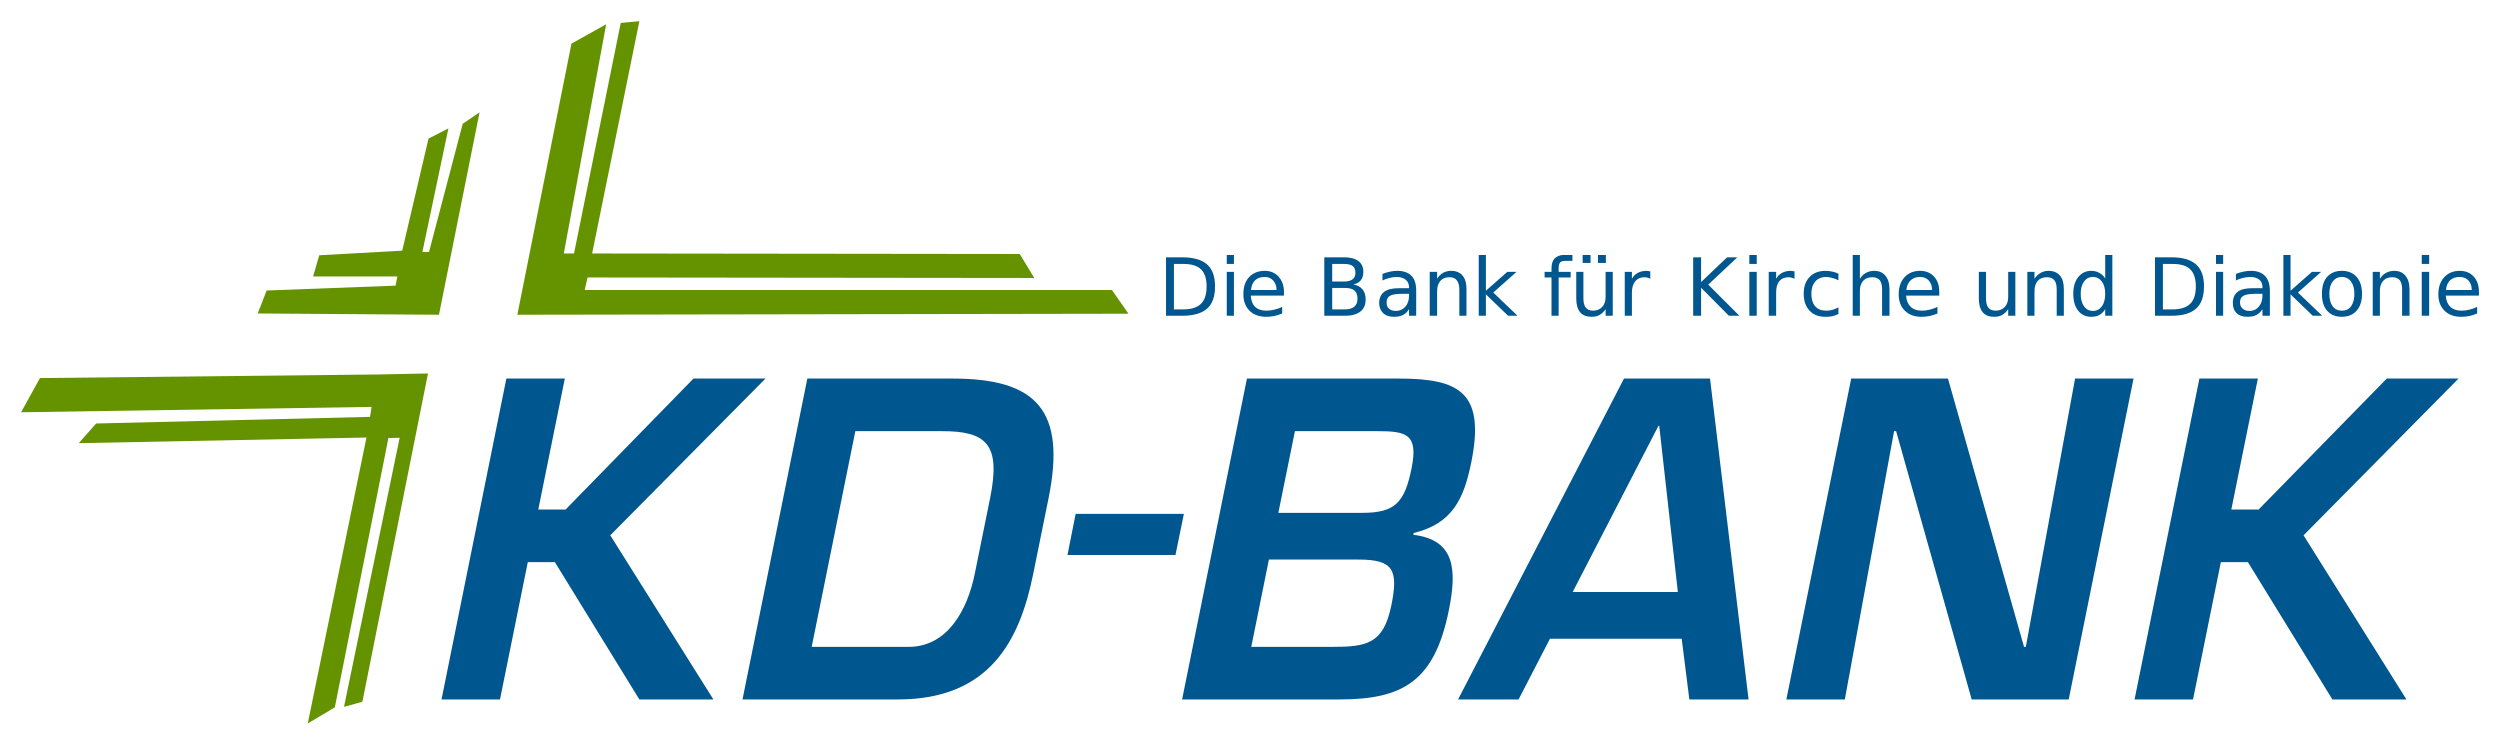
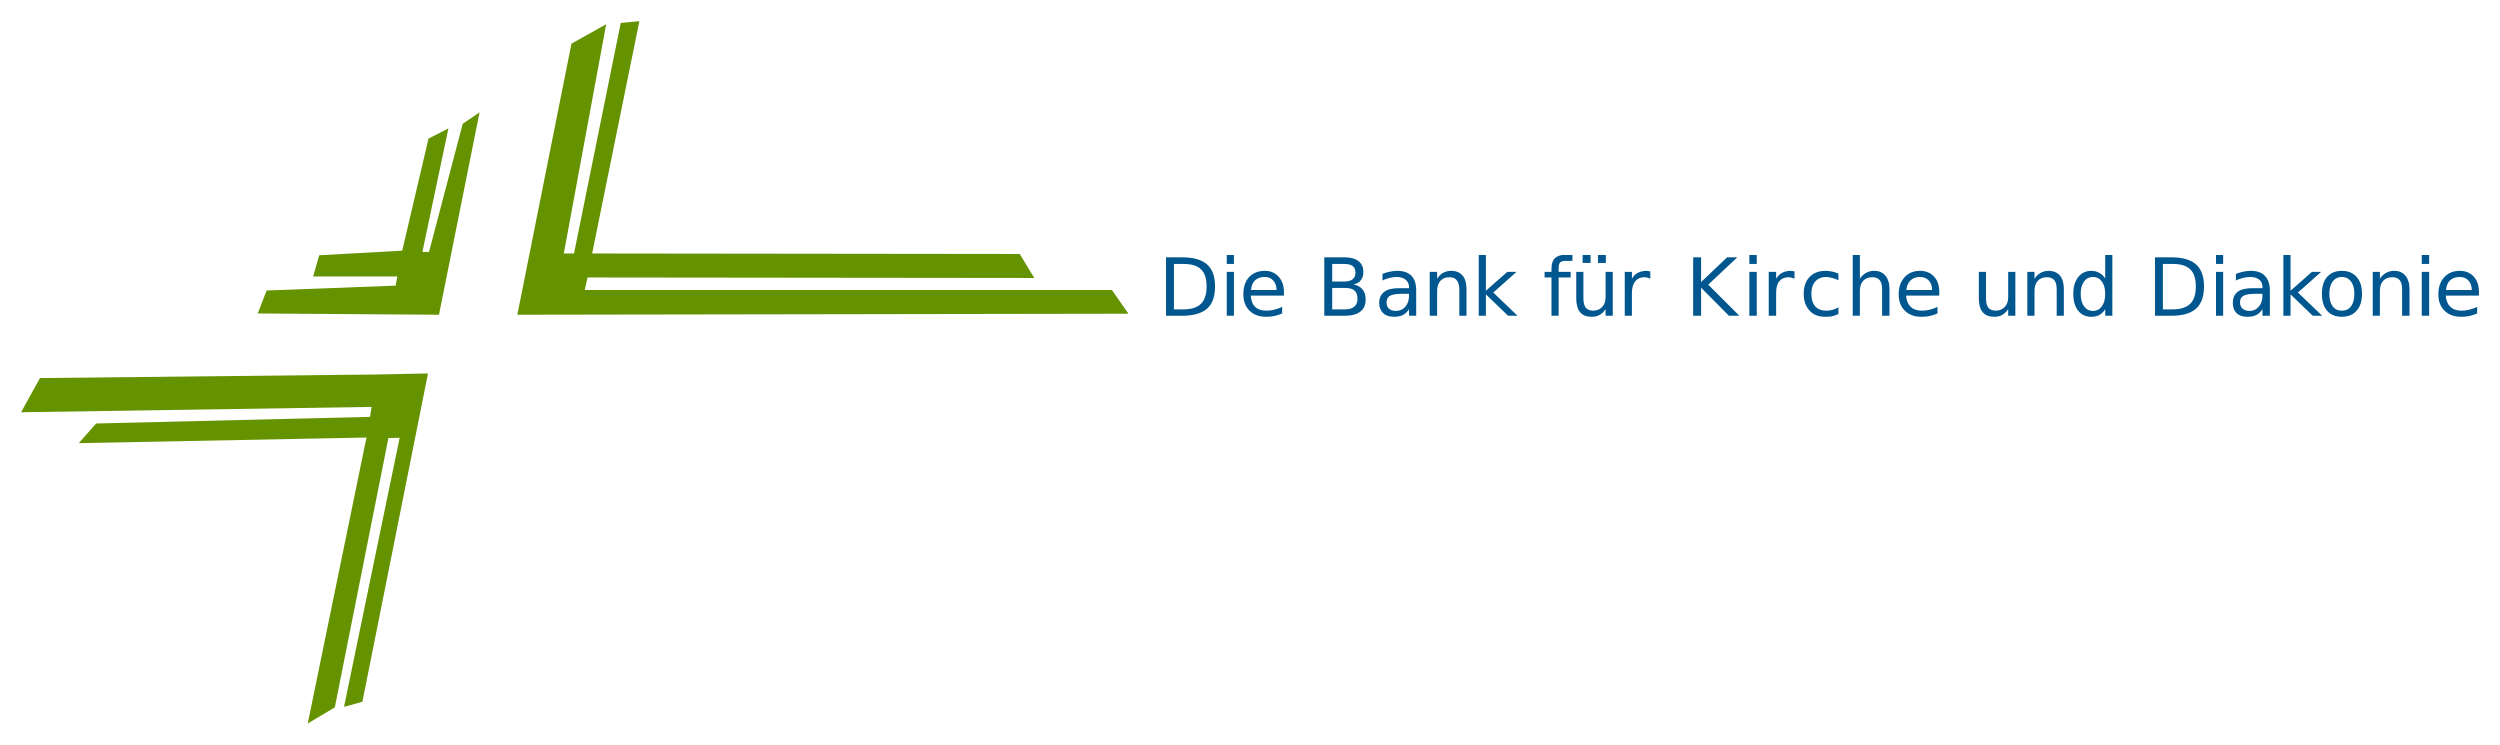
<svg xmlns="http://www.w3.org/2000/svg" version="1.0" width="1024" height="305" viewBox="-2.579 -2.579 306.033 91.127" id="svg2851">
  <defs id="defs2853" />
  <g transform="translate(-224.562,-489.378)" id="layer1">
    <path d="M 300.25,489.378 L 297.969,489.597 L 292.25,517.815 L 291,517.815 L 296.188,489.753 L 291.938,492.128 L 285.312,525.315 L 360.125,525.19 L 358.094,522.284 L 293.562,522.284 L 293.906,520.753 L 348.594,520.815 L 346.812,517.878 L 294.469,517.815 L 300.25,489.378 z M 280.688,500.534 L 278.625,501.94 L 274.5,517.628 L 273.688,517.628 L 276.875,502.503 L 274.438,503.753 L 271.219,517.472 L 261.062,518.034 L 260.312,520.628 L 270.625,520.628 L 270.406,521.753 L 254.625,522.347 L 253.531,525.159 L 275.719,525.315 L 280.688,500.534 z M 274.375,532.503 L 268.125,532.628 L 226.875,533.065 L 224.562,537.253 L 267.469,536.597 L 267.281,537.815 L 233.75,538.628 L 231.625,541.034 L 266.844,540.347 L 259.656,575.347 L 262.969,573.378 L 269.531,540.409 L 270.906,540.378 L 264.094,573.315 L 266.344,572.69 L 274.375,532.503 z" id="path2491" style="fill:#659300;fill-opacity:1;fill-rule:nonzero;stroke:none" />
-     <path d="M 283.969,533.128 L 276.031,572.409 L 283.188,572.409 L 286.594,555.597 L 289.906,555.597 L 300.25,572.409 L 309.312,572.409 L 296.688,552.315 L 315.688,533.128 L 306.875,533.128 L 291.219,549.159 L 287.875,549.159 L 291.125,533.128 L 283.969,533.128 z M 320.812,533.128 L 312.875,572.409 L 331.875,572.409 C 343.166,572.409 346.819,565.172 348.469,557.003 L 350.344,547.753 C 352.5,537.072 348.923,533.128 338.625,533.128 L 320.812,533.128 z M 374.625,533.128 L 366.688,572.409 L 385.906,572.409 C 393.766,572.409 397.589,570.163 399.344,561.472 C 400.348,556.497 400.096,552.88 395,552.253 L 395.031,552.034 C 399.79,550.882 401.184,547.849 402.094,543.347 C 403.838,534.707 400.499,533.128 393.188,533.128 L 374.625,533.128 z M 420.781,533.128 L 400.469,572.409 L 407.875,572.409 L 411.719,564.972 L 427.844,564.972 L 428.781,572.409 L 436.031,572.409 L 431.312,533.128 L 420.781,533.128 z M 448.594,533.128 L 440.656,572.409 L 447.812,572.409 L 453.844,539.565 L 454.094,539.565 L 463.344,572.409 L 475.219,572.409 L 483.156,533.128 L 476,533.128 L 469.969,565.972 L 469.75,565.972 L 460.438,533.128 L 448.594,533.128 z M 491.219,533.128 L 483.281,572.409 L 490.438,572.409 L 493.844,555.597 L 497.156,555.597 L 507.5,572.409 L 516.562,572.409 L 503.969,552.315 L 522.938,533.128 L 514.156,533.128 L 498.469,549.159 L 495.125,549.159 L 498.375,533.128 L 491.219,533.128 z M 425,538.909 L 425.094,538.909 L 427.375,559.253 L 414.5,559.253 L 425,538.909 z M 326.688,539.565 L 337.312,539.565 C 342.784,539.565 344.51,541.208 343.188,547.753 L 341.312,557.003 C 340.425,561.402 338.012,565.972 333.188,565.972 L 321.344,565.972 L 326.688,539.565 z M 380.5,539.565 L 390.594,539.565 C 394.125,539.565 395.627,539.908 394.781,544.097 C 393.936,548.285 392.78,549.565 388.75,549.565 L 378.469,549.565 L 380.5,539.565 z M 353.656,549.69 L 352.656,554.722 L 365.875,554.722 L 366.906,549.69 L 353.656,549.69 z M 377.312,555.284 L 388.312,555.284 C 392.54,555.284 393.18,556.553 392.312,560.847 C 391.34,565.664 389.248,565.972 384.969,565.972 L 375.156,565.972 L 377.312,555.284 z" id="path2495" style="fill:#00568e;fill-opacity:1;fill-rule:nonzero;stroke:none" />
    <path d="M 372.156,518.003 L 372.156,519.097 L 373.031,519.097 L 373.031,518.003 L 372.156,518.003 z M 403,518.003 L 403,525.44 L 403.875,525.44 L 403.875,522.815 L 406.594,525.44 L 407.75,525.44 L 404.781,522.597 L 407.625,520.065 L 406.5,520.065 L 403.875,522.378 L 403.875,518.003 L 403,518.003 z M 413.219,518.003 C 412.828,518.054 412.521,518.203 412.312,518.409 C 412.035,518.68 411.906,519.094 411.906,519.69 L 411.906,520.065 L 411.062,520.065 L 411.062,520.753 L 411.906,520.753 L 411.906,525.44 L 412.781,525.44 L 412.781,520.753 L 414.25,520.753 L 414.25,520.065 L 412.781,520.065 L 412.781,519.597 C 412.781,519.265 412.848,519.037 412.969,518.909 C 413.093,518.781 413.309,518.722 413.625,518.722 L 414.469,518.722 L 414.469,518.003 L 413.656,518.003 C 413.505,518.003 413.349,517.986 413.219,518.003 z M 415.719,518.003 L 415.719,518.972 L 416.688,518.972 L 416.688,518.003 L 415.719,518.003 z M 417.594,518.003 L 417.594,518.972 L 418.562,518.972 L 418.562,518.003 L 417.594,518.003 z M 436.125,518.003 L 436.125,519.097 L 437.031,519.097 L 437.031,518.003 L 436.125,518.003 z M 448.781,518.003 L 448.781,525.44 L 449.656,525.44 L 449.656,522.409 C 449.656,521.886 449.788,521.462 450.062,521.159 C 450.337,520.856 450.712,520.722 451.188,520.722 C 451.583,520.722 451.896,520.845 452.094,521.097 C 452.292,521.349 452.375,521.714 452.375,522.222 L 452.375,525.44 L 453.281,525.44 L 453.281,522.19 C 453.281,521.45 453.097,520.914 452.781,520.534 C 452.465,520.151 452.022,519.94 451.406,519.94 C 451.033,519.94 450.693,520.031 450.406,520.19 C 450.122,520.35 449.867,520.587 449.656,520.909 L 449.656,518.003 L 448.781,518.003 z M 479.688,518.003 L 479.688,520.878 C 479.502,520.559 479.253,520.343 478.969,520.19 C 478.688,520.034 478.364,519.94 477.969,519.94 C 477.321,519.94 476.783,520.205 476.375,520.722 C 475.97,521.238 475.781,521.911 475.781,522.753 C 475.781,523.595 475.97,524.298 476.375,524.815 C 476.783,525.332 477.321,525.565 477.969,525.565 C 478.364,525.565 478.688,525.5 478.969,525.347 C 479.253,525.19 479.502,524.947 479.688,524.628 L 479.688,525.44 L 480.562,525.44 L 480.562,518.003 L 479.688,518.003 z M 493.25,518.003 L 493.25,519.097 L 494.125,519.097 L 494.125,518.003 L 493.25,518.003 z M 501.5,518.003 L 501.5,525.44 L 502.375,525.44 L 502.375,522.815 L 505.094,525.44 L 506.25,525.44 L 503.281,522.597 L 506.125,520.065 L 505,520.065 L 502.375,522.378 L 502.375,518.003 L 501.5,518.003 z M 518.438,518.003 L 518.438,519.097 L 519.344,519.097 L 519.344,518.003 L 518.438,518.003 z M 364.719,518.284 L 364.719,525.44 L 366.688,525.44 C 368.066,525.44 369.099,525.143 369.75,524.565 C 370.401,523.988 370.719,523.078 370.719,521.847 C 370.719,520.621 370.398,519.733 369.75,519.159 C 369.102,518.582 368.072,518.284 366.688,518.284 L 364.719,518.284 z M 384.094,518.284 L 384.094,525.44 L 386.656,525.44 C 387.457,525.44 388.097,525.257 388.531,524.909 C 388.965,524.561 389.156,524.078 389.156,523.44 C 389.156,522.955 389.046,522.544 388.781,522.222 C 388.52,521.896 388.132,521.699 387.656,521.597 C 388.052,521.533 388.358,521.355 388.562,521.097 C 388.767,520.838 388.875,520.502 388.875,520.065 C 388.875,519.501 388.68,519.059 388.281,518.753 C 387.882,518.447 387.3,518.284 386.562,518.284 L 384.094,518.284 z M 429.25,518.284 L 429.25,525.44 L 430.219,525.44 L 430.219,522.003 L 433.625,525.44 L 434.906,525.44 L 431.094,521.628 L 434.656,518.284 L 433.406,518.284 L 430.219,521.315 L 430.219,518.284 L 429.25,518.284 z M 485.781,518.284 L 485.781,525.44 L 487.781,525.44 C 489.16,525.44 490.162,525.143 490.812,524.565 C 491.463,523.988 491.781,523.078 491.781,521.847 C 491.781,520.621 491.46,519.733 490.812,519.159 C 490.165,518.582 489.166,518.284 487.781,518.284 L 485.781,518.284 z M 365.688,519.097 L 366.844,519.097 C 367.83,519.097 368.544,519.306 369,519.753 C 369.459,520.196 369.687,520.889 369.688,521.847 C 369.687,522.81 369.459,523.525 369,523.972 C 368.544,524.418 367.83,524.659 366.844,524.659 L 365.688,524.659 L 365.688,519.097 z M 385.062,519.097 L 386.5,519.097 C 386.972,519.097 387.333,519.168 387.562,519.347 C 387.795,519.525 387.906,519.799 387.906,520.159 C 387.906,520.523 387.795,520.793 387.562,520.972 C 387.333,521.147 386.972,521.253 386.5,521.253 L 385.062,521.253 L 385.062,519.097 z M 486.75,519.097 L 487.938,519.097 C 488.923,519.097 489.638,519.306 490.094,519.753 C 490.553,520.196 490.781,520.889 490.781,521.847 C 490.781,522.81 490.553,523.525 490.094,523.972 C 489.638,524.418 488.923,524.659 487.938,524.659 L 486.75,524.659 L 486.75,519.097 z M 376.812,519.94 C 376.009,519.94 375.35,520.205 374.875,520.722 C 374.403,521.235 374.188,521.938 374.188,522.815 C 374.188,523.664 374.44,524.318 374.938,524.815 C 375.438,525.313 376.114,525.565 376.969,525.565 C 377.31,525.565 377.637,525.542 377.969,525.472 C 378.301,525.401 378.622,525.293 378.938,525.159 L 378.938,524.347 C 378.625,524.512 378.319,524.607 378,524.69 C 377.684,524.773 377.338,524.815 377,524.815 C 376.416,524.815 375.954,524.662 375.625,524.347 C 375.3,524.028 375.132,523.578 375.094,522.972 L 379.156,522.972 L 379.156,522.534 C 379.156,521.736 378.921,521.122 378.5,520.659 C 378.082,520.193 377.534,519.94 376.812,519.94 z M 393.031,519.94 C 392.744,519.94 392.459,519.97 392.156,520.034 C 391.853,520.095 391.541,520.191 391.219,520.315 L 391.219,521.128 C 391.487,520.981 391.772,520.889 392.062,520.815 C 392.353,520.742 392.631,520.69 392.938,520.69 C 393.419,520.69 393.798,520.811 394.062,521.034 C 394.33,521.254 394.469,521.566 394.469,521.972 L 394.469,522.065 L 393.25,522.065 C 392.449,522.065 391.843,522.197 391.438,522.503 C 391.036,522.809 390.812,523.275 390.812,523.878 C 390.812,524.395 390.99,524.818 391.312,525.128 C 391.638,525.434 392.076,525.565 392.625,525.565 C 393.059,525.565 393.419,525.5 393.719,525.347 C 394.019,525.19 394.268,524.953 394.469,524.628 L 394.469,525.44 L 395.344,525.44 L 395.344,522.378 C 395.344,521.561 395.164,520.967 394.781,520.565 C 394.398,520.163 393.807,519.94 393.031,519.94 z M 399.625,519.94 C 399.252,519.94 398.912,520.031 398.625,520.19 C 398.341,520.35 398.117,520.587 397.906,520.909 L 397.906,520.065 L 397,520.065 L 397,525.44 L 397.906,525.44 L 397.906,522.409 C 397.906,521.886 398.038,521.462 398.312,521.159 C 398.587,520.856 398.962,520.722 399.438,520.722 C 399.833,520.722 400.115,520.845 400.312,521.097 C 400.51,521.349 400.625,521.714 400.625,522.222 L 400.625,525.44 L 401.5,525.44 L 401.5,522.19 C 401.5,521.45 401.347,520.914 401.031,520.534 C 400.715,520.151 400.241,519.94 399.625,519.94 z M 423.562,519.94 C 423.138,519.94 422.765,520.031 422.469,520.19 C 422.172,520.347 421.935,520.584 421.75,520.909 L 421.75,520.065 L 420.875,520.065 L 420.875,525.44 L 421.75,525.44 L 421.75,522.628 C 421.75,522.022 421.891,521.544 422.156,521.222 C 422.424,520.896 422.784,520.722 423.281,520.722 C 423.422,520.722 423.573,520.755 423.688,520.784 C 423.806,520.81 423.901,520.852 424,520.909 L 424,520.003 C 423.911,519.987 423.823,519.978 423.75,519.972 C 423.677,519.962 423.623,519.94 423.562,519.94 z M 441.188,519.94 C 440.763,519.94 440.422,520.031 440.125,520.19 C 439.828,520.347 439.591,520.584 439.406,520.909 L 439.406,520.065 L 438.5,520.065 L 438.5,525.44 L 439.406,525.44 L 439.406,522.628 C 439.406,522.022 439.516,521.544 439.781,521.222 C 440.049,520.896 440.44,520.722 440.938,520.722 C 441.078,520.722 441.198,520.755 441.312,520.784 C 441.431,520.81 441.557,520.852 441.656,520.909 L 441.656,520.003 C 441.567,519.987 441.48,519.978 441.406,519.972 C 441.333,519.962 441.248,519.94 441.188,519.94 z M 445.469,519.94 C 444.633,519.94 443.982,520.189 443.5,520.69 C 443.021,521.191 442.781,521.879 442.781,522.753 C 442.781,523.614 443.025,524.308 443.5,524.815 C 443.975,525.323 444.599,525.565 445.406,525.565 C 445.703,525.565 445.988,525.56 446.25,525.503 C 446.515,525.445 446.786,525.336 447.031,525.222 L 447.031,524.409 C 446.782,524.546 446.533,524.651 446.281,524.722 C 446.032,524.789 445.786,524.815 445.531,524.815 C 444.96,524.815 444.503,524.645 444.188,524.284 C 443.872,523.92 443.719,523.407 443.719,522.753 C 443.719,522.099 443.872,521.613 444.188,521.253 C 444.503,520.889 444.96,520.69 445.531,520.69 C 445.786,520.69 446.032,520.745 446.281,520.815 C 446.533,520.882 446.782,520.959 447.031,521.097 L 447.031,520.284 C 446.789,520.172 446.54,520.088 446.281,520.034 C 446.023,519.977 445.74,519.94 445.469,519.94 z M 457.031,519.94 C 456.227,519.94 455.6,520.205 455.125,520.722 C 454.653,521.235 454.406,521.938 454.406,522.815 C 454.406,523.664 454.659,524.318 455.156,524.815 C 455.657,525.313 456.332,525.565 457.188,525.565 C 457.529,525.565 457.856,525.542 458.188,525.472 C 458.519,525.401 458.84,525.293 459.156,525.159 L 459.156,524.347 C 458.844,524.512 458.538,524.607 458.219,524.69 C 457.903,524.773 457.588,524.815 457.25,524.815 C 456.666,524.815 456.204,524.662 455.875,524.347 C 455.55,524.028 455.351,523.578 455.312,522.972 L 459.375,522.972 L 459.375,522.534 C 459.375,521.736 459.171,521.122 458.75,520.659 C 458.332,520.193 457.752,519.94 457.031,519.94 z M 472.75,519.94 C 472.377,519.94 472.068,520.031 471.781,520.19 C 471.497,520.35 471.242,520.587 471.031,520.909 L 471.031,520.065 L 470.156,520.065 L 470.156,525.44 L 471.031,525.44 L 471.031,522.409 C 471.031,521.886 471.163,521.462 471.438,521.159 C 471.712,520.856 472.087,520.722 472.562,520.722 C 472.958,520.722 473.271,520.845 473.469,521.097 C 473.667,521.349 473.75,521.714 473.75,522.222 L 473.75,525.44 L 474.625,525.44 L 474.625,522.19 C 474.625,521.45 474.472,520.914 474.156,520.534 C 473.84,520.151 473.366,519.94 472.75,519.94 z M 497.531,519.94 C 497.244,519.94 496.928,519.97 496.625,520.034 C 496.322,520.095 496.01,520.191 495.688,520.315 L 495.688,521.128 C 495.955,520.981 496.241,520.889 496.531,520.815 C 496.822,520.742 497.131,520.69 497.438,520.69 C 497.919,520.69 498.298,520.811 498.562,521.034 C 498.83,521.254 498.938,521.566 498.938,521.972 L 498.938,522.065 L 497.719,522.065 C 496.918,522.065 496.311,522.197 495.906,522.503 C 495.504,522.809 495.312,523.275 495.312,523.878 C 495.312,524.395 495.459,524.818 495.781,525.128 C 496.107,525.434 496.545,525.565 497.094,525.565 C 497.528,525.565 497.888,525.5 498.188,525.347 C 498.487,525.19 498.737,524.953 498.938,524.628 L 498.938,525.44 L 499.844,525.44 L 499.844,522.378 C 499.844,521.561 499.633,520.967 499.25,520.565 C 498.867,520.163 498.307,519.94 497.531,519.94 z M 508.656,519.94 C 507.887,519.94 507.281,520.193 506.844,520.69 C 506.41,521.188 506.219,521.872 506.219,522.753 C 506.219,523.63 506.41,524.314 506.844,524.815 C 507.281,525.313 507.887,525.565 508.656,525.565 C 509.422,525.565 510.032,525.313 510.469,524.815 C 510.906,524.314 511.125,523.63 511.125,522.753 C 511.125,521.872 510.906,521.188 510.469,520.69 C 510.032,520.193 509.422,519.94 508.656,519.94 z M 515.062,519.94 C 514.689,519.94 514.35,520.031 514.062,520.19 C 513.779,520.35 513.523,520.587 513.312,520.909 L 513.312,520.065 L 512.438,520.065 L 512.438,525.44 L 513.312,525.44 L 513.312,522.409 C 513.312,521.886 513.444,521.462 513.719,521.159 C 513.993,520.856 514.368,520.722 514.844,520.722 C 515.239,520.722 515.552,520.845 515.75,521.097 C 515.948,521.349 516.031,521.714 516.031,522.222 L 516.031,525.44 L 516.938,525.44 L 516.938,522.19 C 516.937,521.45 516.753,520.914 516.438,520.534 C 516.122,520.151 515.678,519.94 515.062,519.94 z M 523.094,519.94 C 522.29,519.94 521.663,520.205 521.188,520.722 C 520.715,521.235 520.469,521.938 520.469,522.815 C 520.469,523.664 520.721,524.318 521.219,524.815 C 521.72,525.313 522.395,525.565 523.25,525.565 C 523.591,525.565 523.918,525.542 524.25,525.472 C 524.582,525.401 524.903,525.293 525.219,525.159 L 525.219,524.347 C 524.906,524.512 524.6,524.607 524.281,524.69 C 523.965,524.773 523.651,524.815 523.312,524.815 C 522.729,524.815 522.266,524.662 521.938,524.347 C 521.612,524.028 521.413,523.578 521.375,522.972 L 525.438,522.972 L 525.438,522.534 C 525.437,521.736 525.234,521.122 524.812,520.659 C 524.395,520.193 523.815,519.94 523.094,519.94 z M 372.156,520.065 L 372.156,525.44 L 373.031,525.44 L 373.031,520.065 L 372.156,520.065 z M 414.938,520.065 L 414.938,523.315 C 414.938,524.052 415.087,524.62 415.406,525.003 C 415.725,525.386 416.197,525.565 416.812,525.565 C 417.186,525.565 417.5,525.503 417.781,525.347 C 418.065,525.187 418.317,524.953 418.531,524.628 L 418.531,525.44 L 419.406,525.44 L 419.406,520.065 L 418.531,520.065 L 418.531,523.128 C 418.531,523.651 418.403,524.043 418.125,524.347 C 417.851,524.65 417.475,524.815 417,524.815 C 416.604,524.815 416.292,524.692 416.094,524.44 C 415.896,524.185 415.813,523.791 415.812,523.284 L 415.812,520.065 L 414.938,520.065 z M 436.125,520.065 L 436.125,525.44 L 437.031,525.44 L 437.031,520.065 L 436.125,520.065 z M 464.219,520.065 L 464.219,523.315 C 464.219,524.052 464.368,524.62 464.688,525.003 C 465.007,525.386 465.478,525.565 466.094,525.565 C 466.467,525.565 466.782,525.503 467.062,525.347 C 467.346,525.187 467.599,524.953 467.812,524.628 L 467.812,525.44 L 468.688,525.44 L 468.688,520.065 L 467.812,520.065 L 467.812,523.128 C 467.812,523.651 467.684,524.043 467.406,524.347 C 467.132,524.65 466.757,524.815 466.281,524.815 C 465.886,524.815 465.573,524.692 465.375,524.44 C 465.177,524.185 465.094,523.791 465.094,523.284 L 465.094,520.065 L 464.219,520.065 z M 493.25,520.065 L 493.25,525.44 L 494.125,525.44 L 494.125,520.065 L 493.25,520.065 z M 518.438,520.065 L 518.438,525.44 L 519.344,525.44 L 519.344,520.065 L 518.438,520.065 z M 376.812,520.69 C 377.246,520.69 377.582,520.841 377.844,521.128 C 378.109,521.415 378.244,521.802 378.25,522.284 L 375.125,522.284 C 375.17,521.78 375.331,521.374 375.625,521.097 C 375.922,520.819 376.321,520.69 376.812,520.69 z M 457.031,520.69 C 457.465,520.69 457.832,520.841 458.094,521.128 C 458.359,521.415 458.494,521.802 458.5,522.284 L 455.344,522.284 C 455.388,521.78 455.581,521.374 455.875,521.097 C 456.172,520.819 456.54,520.69 457.031,520.69 z M 478.188,520.69 C 478.653,520.69 479.013,520.883 479.281,521.253 C 479.549,521.62 479.687,522.105 479.688,522.753 C 479.688,523.4 479.549,523.914 479.281,524.284 C 479.013,524.651 478.653,524.847 478.188,524.847 C 477.722,524.847 477.362,524.651 477.094,524.284 C 476.829,523.914 476.688,523.401 476.688,522.753 C 476.688,522.105 476.829,521.62 477.094,521.253 C 477.362,520.883 477.722,520.69 478.188,520.69 z M 508.656,520.69 C 509.125,520.69 509.507,520.88 509.781,521.253 C 510.056,521.623 510.188,522.118 510.188,522.753 C 510.188,523.391 510.056,523.914 509.781,524.284 C 509.507,524.654 509.125,524.815 508.656,524.815 C 508.181,524.815 507.806,524.651 507.531,524.284 C 507.26,523.914 507.125,523.394 507.125,522.753 C 507.125,522.112 507.257,521.62 507.531,521.253 C 507.806,520.883 508.184,520.69 508.656,520.69 z M 523.094,520.69 C 523.528,520.69 523.895,520.841 524.156,521.128 C 524.421,521.415 524.556,521.802 524.562,522.284 L 521.406,522.284 C 521.451,521.78 521.613,521.374 521.906,521.097 C 522.203,520.819 522.602,520.69 523.094,520.69 z M 385.062,522.034 L 386.625,522.034 C 387.145,522.034 387.532,522.133 387.781,522.347 C 388.033,522.557 388.156,522.9 388.156,523.347 C 388.156,523.79 388.033,524.098 387.781,524.315 C 387.532,524.529 387.145,524.659 386.625,524.659 L 385.062,524.659 L 385.062,522.034 z M 393.594,522.753 L 394.469,522.753 L 394.469,522.94 C 394.469,523.515 394.328,523.968 394.031,524.315 C 393.738,524.66 393.332,524.847 392.844,524.847 C 392.49,524.847 392.207,524.747 392,524.565 C 391.796,524.38 391.719,524.128 391.719,523.815 C 391.719,523.423 391.851,523.166 392.125,523.003 C 392.399,522.84 392.882,522.753 393.594,522.753 z M 498.062,522.753 L 498.938,522.753 L 498.938,522.94 C 498.938,523.515 498.797,523.968 498.5,524.315 C 498.206,524.66 497.832,524.847 497.344,524.847 C 496.99,524.847 496.707,524.747 496.5,524.565 C 496.296,524.38 496.188,524.128 496.188,523.815 C 496.188,523.423 496.319,523.166 496.594,523.003 C 496.868,522.84 497.351,522.753 498.062,522.753 z" id="text2509" style="fill:#00568e;fill-opacity:1" />
  </g>
</svg>